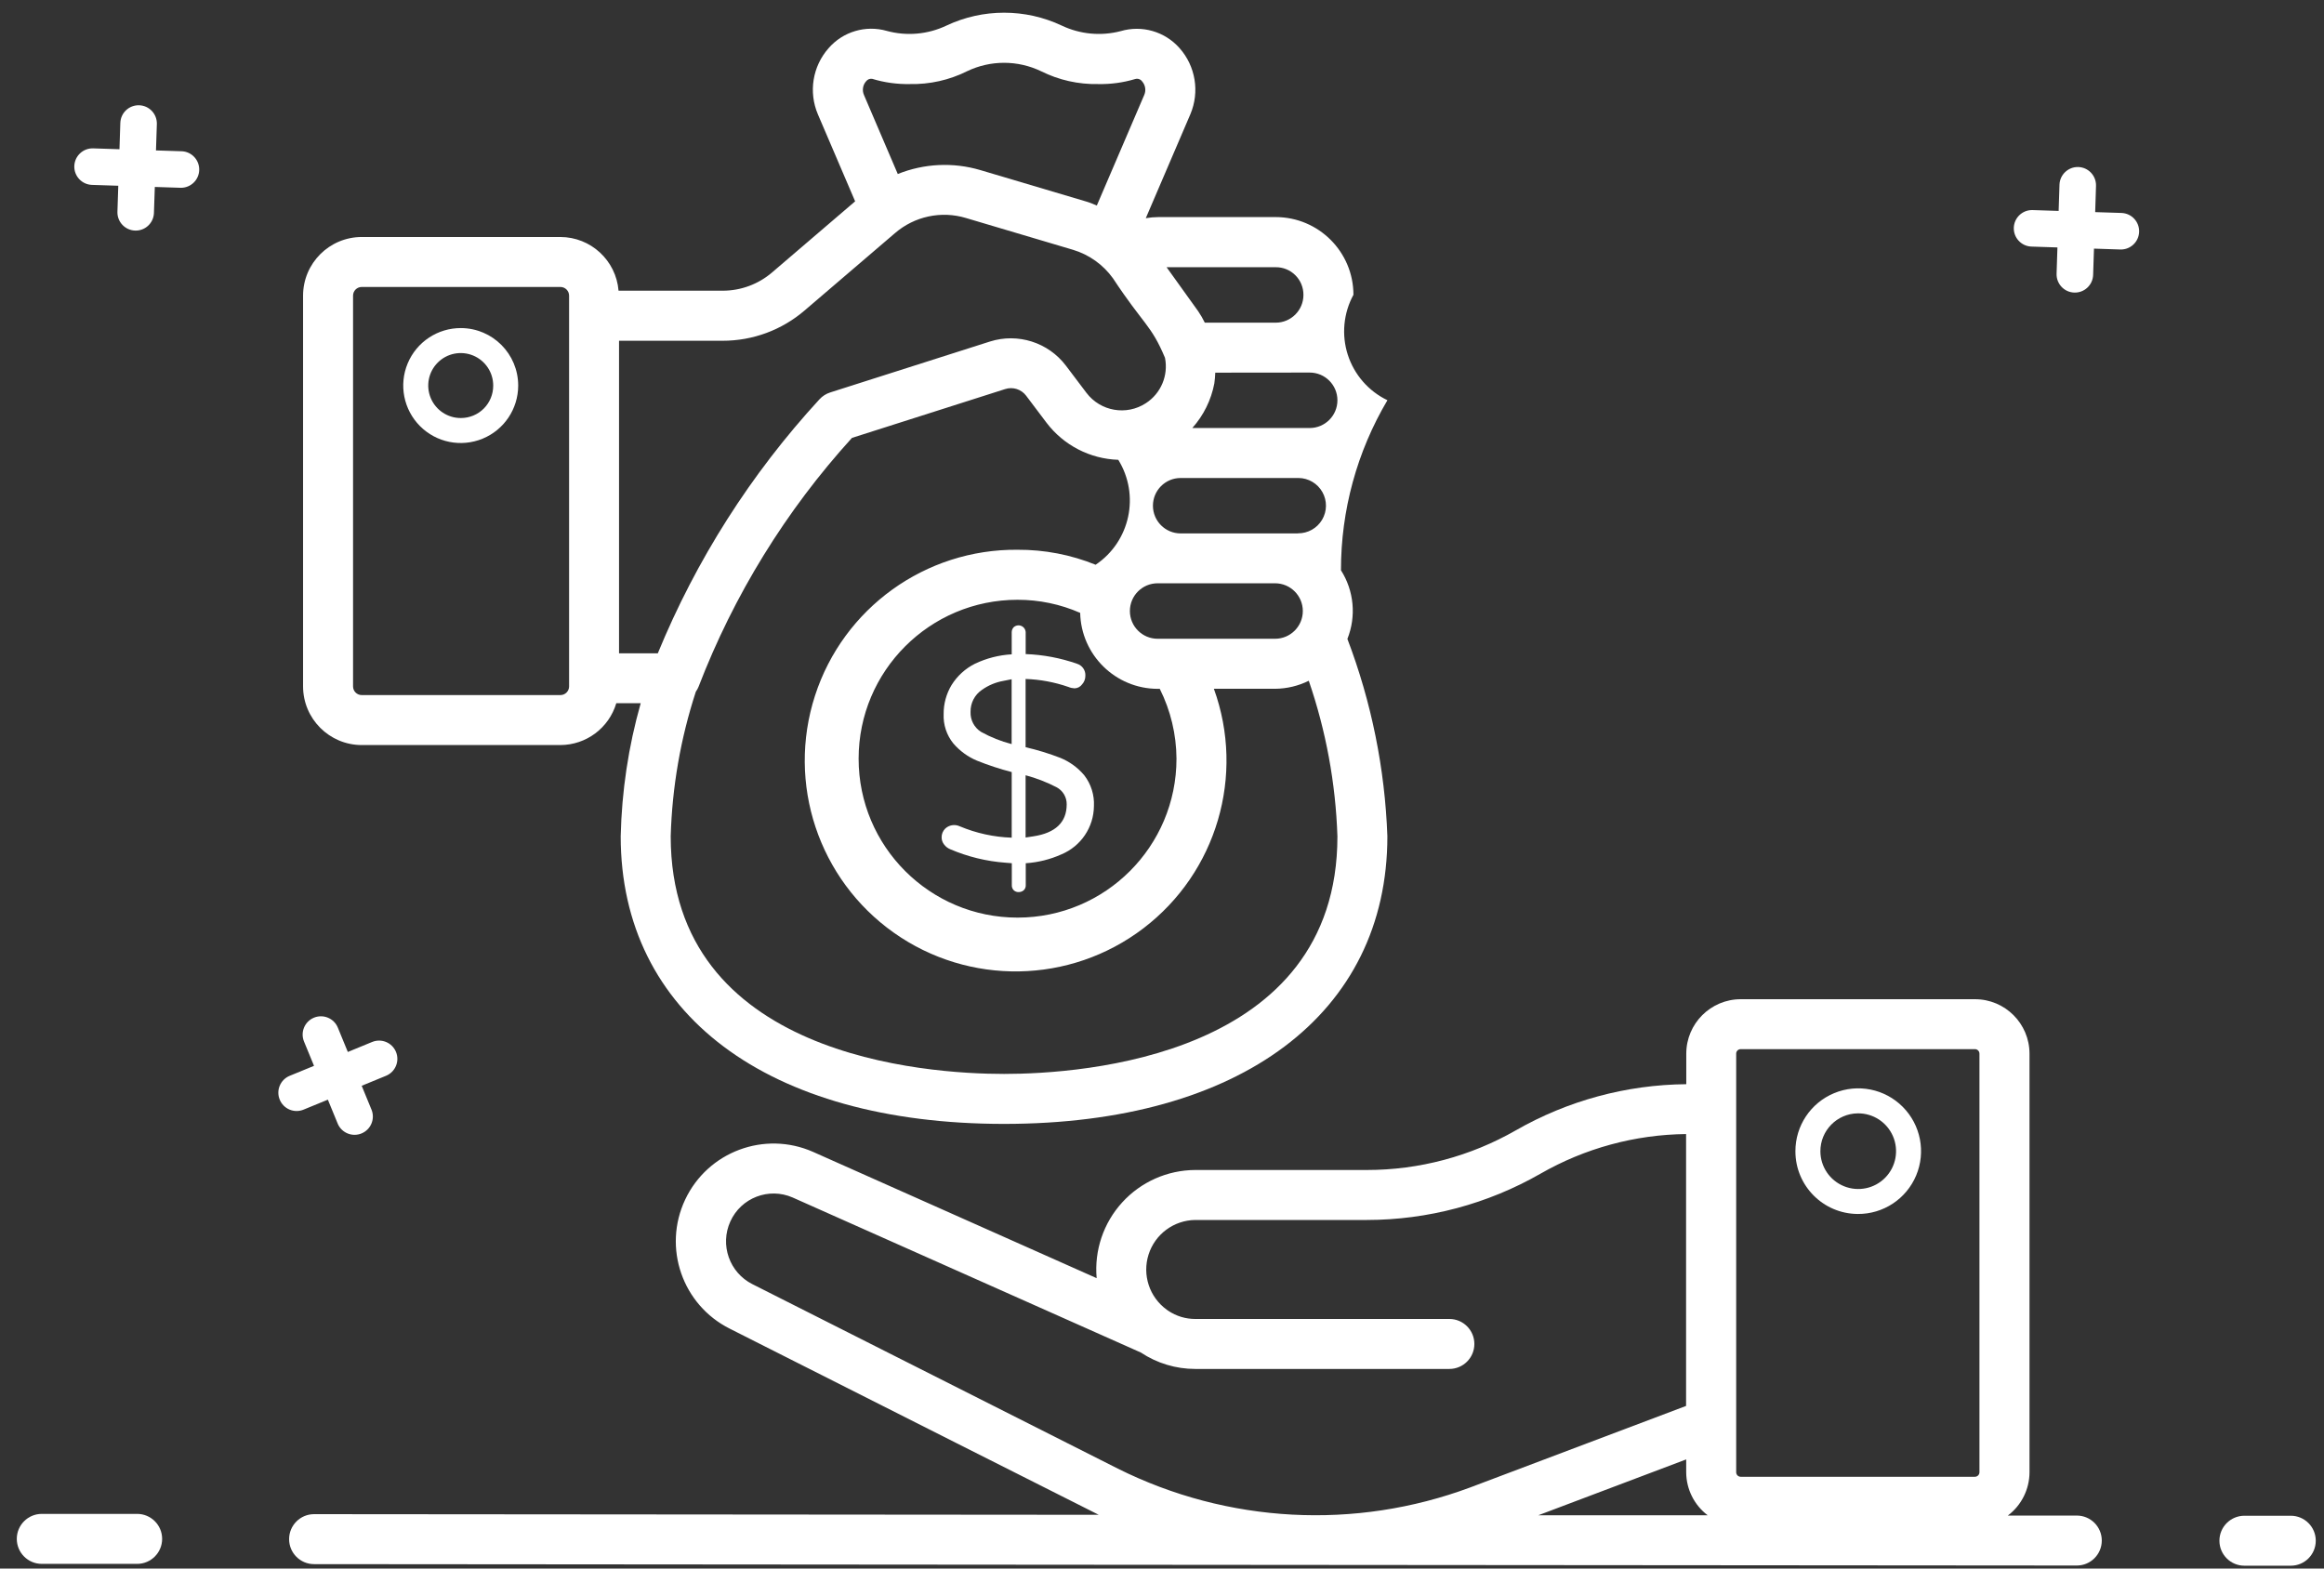
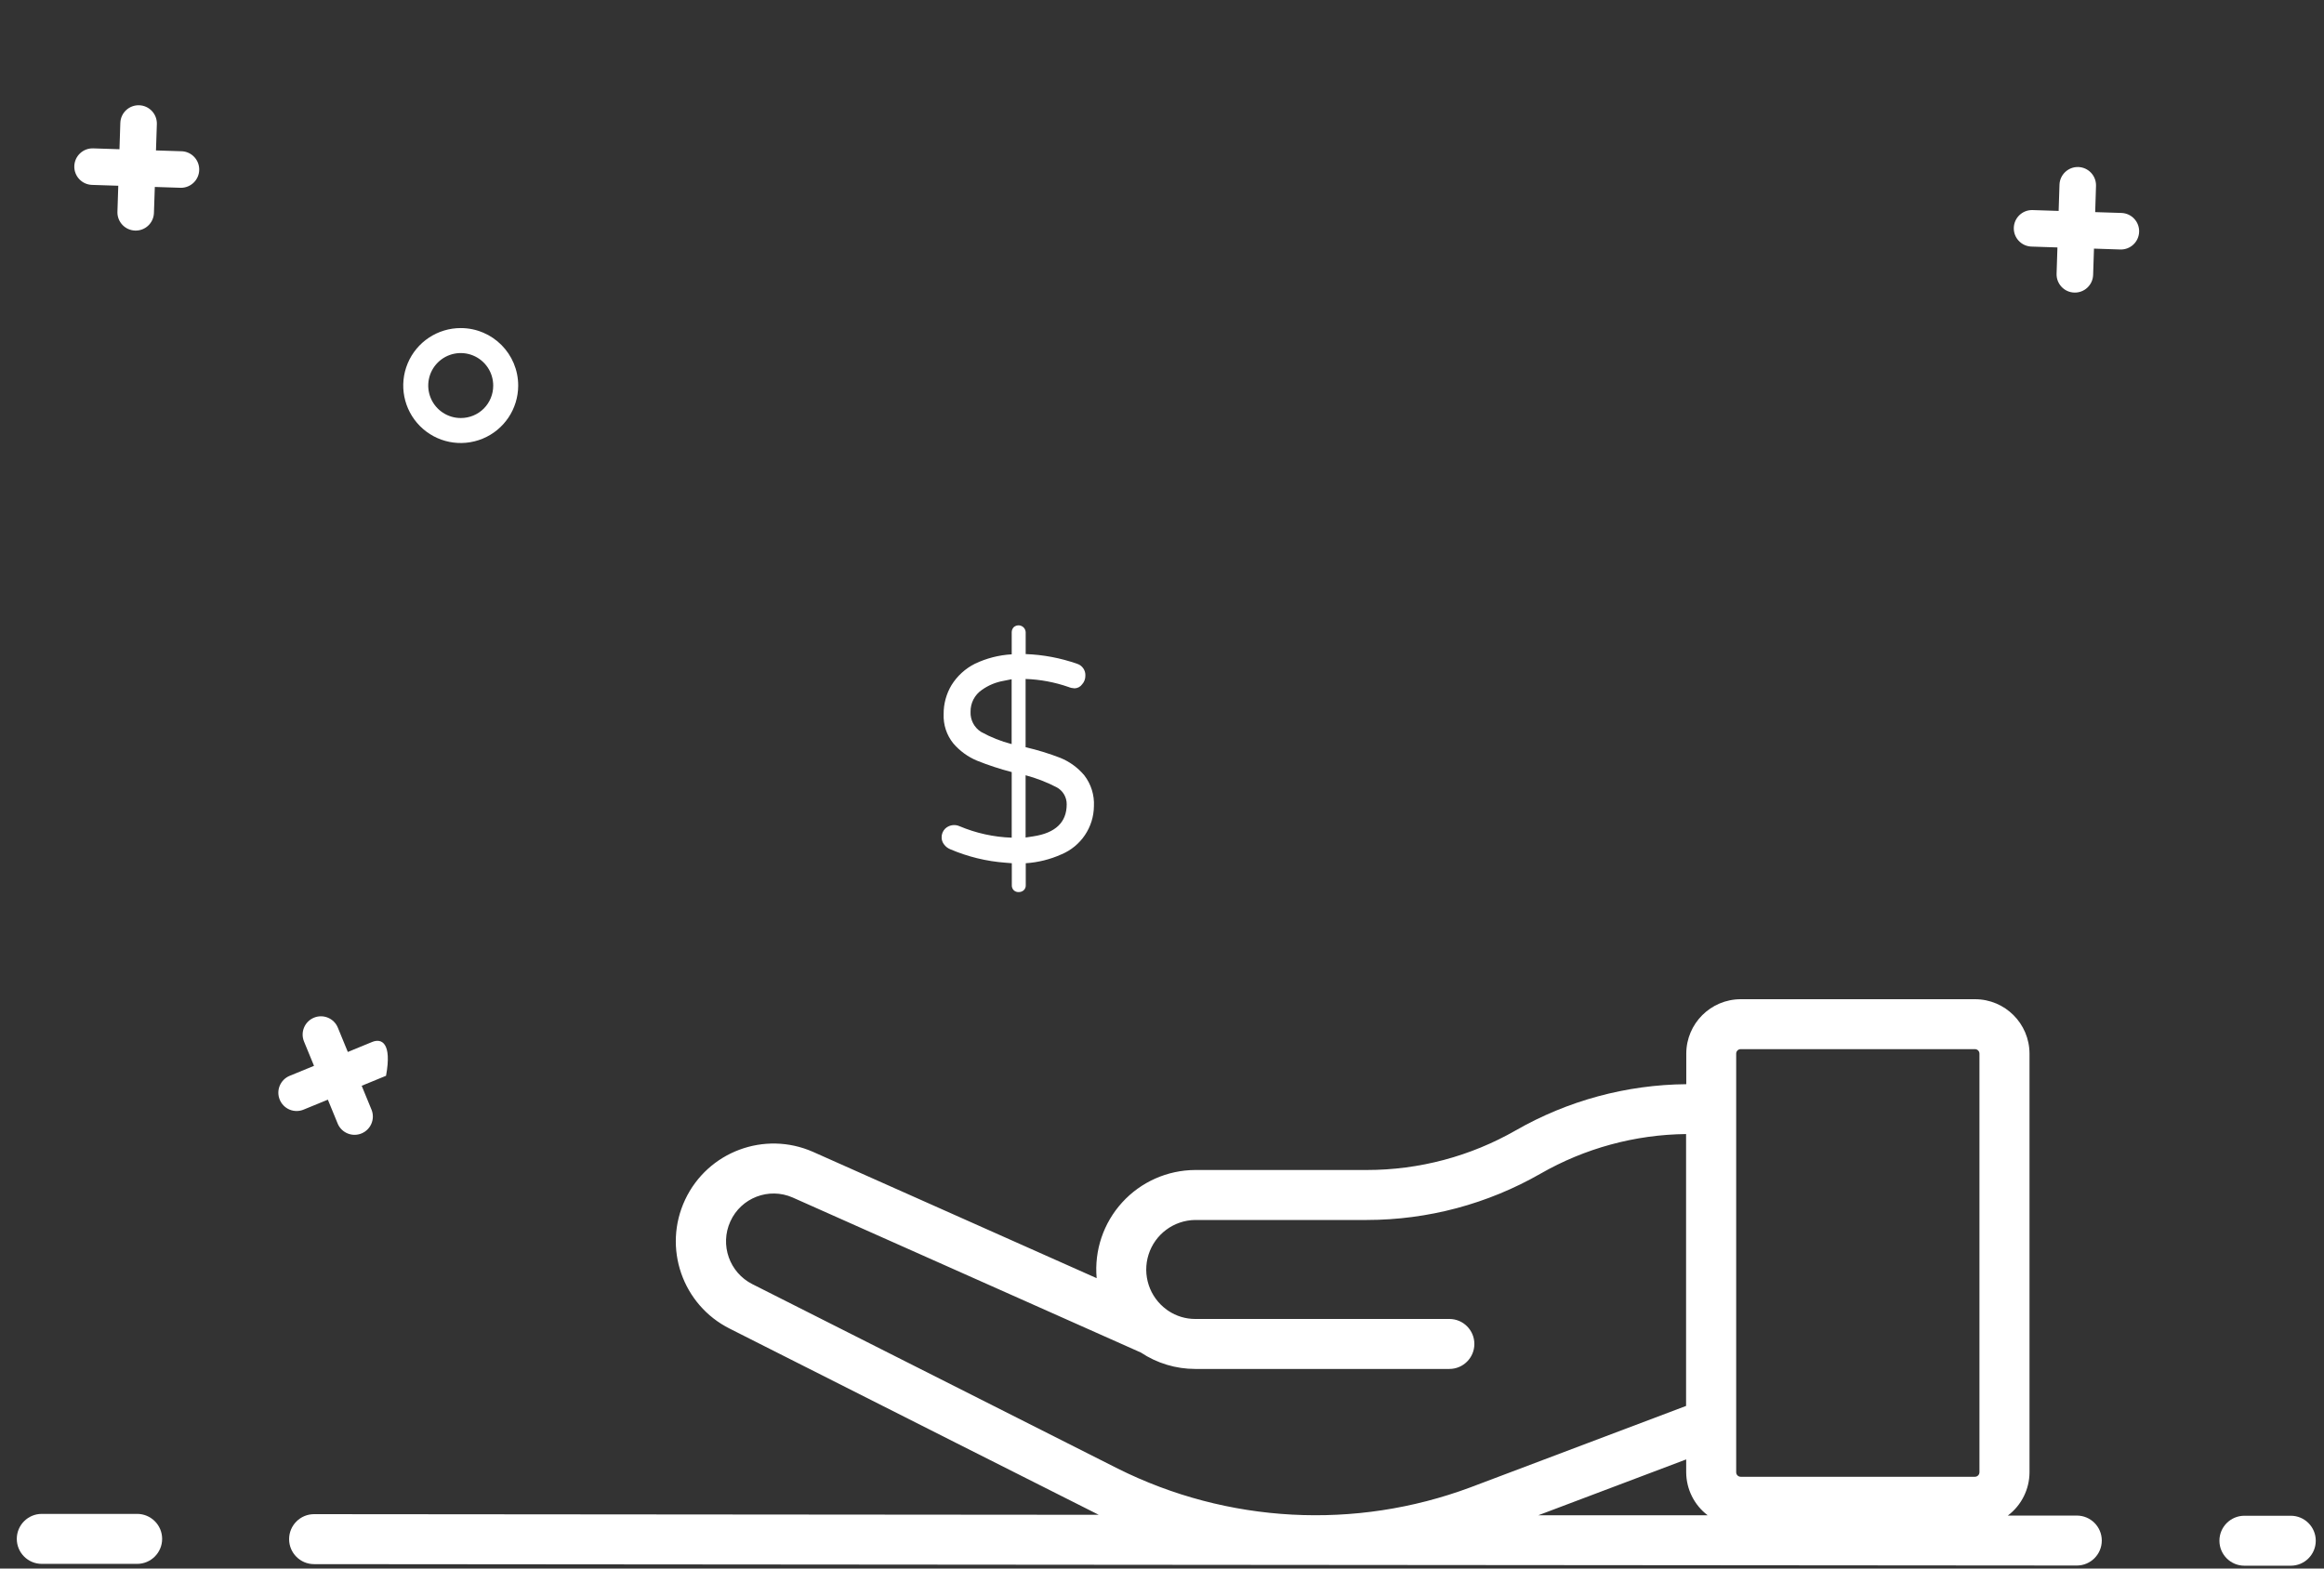
<svg xmlns="http://www.w3.org/2000/svg" width="120px" height="81px" viewBox="0 0 120 81" version="1.1">
  <rect x="0" y="0" width="120" height="81" fill="#333333" stroke="none" />
  <title>Peer_To_Peer_Lending</title>
  <desc>Created with Sketch.</desc>
  <g id="页面-2" stroke="none" stroke-width="1" fill="none" fill-rule="evenodd">
    <g id="招商介绍页" transform="translate(-1300, -7567)" fill="#FFFFFF" fill-rule="nonzero">
      <g id="Peer_To_Peer_Lending" transform="translate(1300, 7567)">
        <path d="M107.312,8.625 C106.794,8.611 106.362,9.016 106.342,9.534 L106.298,10.892 L104.941,10.848 C104.426,10.84 104,11.245 103.983,11.76 C103.966,12.274 104.365,12.707 104.879,12.733 L106.236,12.778 L106.192,14.135 C106.176,14.656 106.584,15.092 107.105,15.109 C107.626,15.126 108.062,14.717 108.079,14.196 L108.123,12.839 L109.48,12.884 C110.001,12.901 110.437,12.493 110.454,11.972 C110.471,11.451 110.063,11.015 109.542,10.997 L108.185,10.954 L108.228,9.596 C108.242,9.075 107.833,8.641 107.312,8.625 L107.312,8.625 Z" id="Path_4797" />
        <path d="M4.75,9.548 L6.107,9.592 L6.063,10.95 C6.055,11.464 6.461,11.89 6.975,11.907 C7.49,11.924 7.923,11.526 7.948,11.012 L7.994,9.654 L9.35,9.698 C9.856,9.694 10.27,9.291 10.286,8.785 C10.303,8.278 9.917,7.849 9.412,7.812 L8.054,7.768 L8.099,6.41 C8.116,5.889 7.708,5.453 7.187,5.436 C6.666,5.419 6.23,5.827 6.213,6.348 L6.169,7.706 L4.812,7.662 C4.291,7.645 3.855,8.053 3.837,8.574 C3.82,9.095 4.229,9.531 4.75,9.548 L4.75,9.548 Z" id="Path_4798" />
-         <path d="M14.444,56.787 C14.538,57.018 14.721,57.203 14.951,57.3 C15.182,57.396 15.441,57.398 15.672,57.303 L16.929,56.787 L17.445,58.043 C17.653,58.509 18.194,58.726 18.666,58.532 C19.139,58.338 19.372,57.804 19.192,57.326 L18.676,56.07 L19.933,55.554 C20.415,55.355 20.645,54.804 20.447,54.322 C20.249,53.84 19.698,53.61 19.215,53.808 L17.96,54.324 L17.444,53.067 C17.246,52.585 16.694,52.355 16.212,52.553 C15.73,52.751 15.5,53.302 15.698,53.785 L16.214,55.04 L14.957,55.556 C14.726,55.651 14.541,55.834 14.445,56.065 C14.348,56.296 14.348,56.556 14.444,56.787 Z" id="Path_4799" />
+         <path d="M14.444,56.787 C14.538,57.018 14.721,57.203 14.951,57.3 C15.182,57.396 15.441,57.398 15.672,57.303 L16.929,56.787 L17.445,58.043 C17.653,58.509 18.194,58.726 18.666,58.532 C19.139,58.338 19.372,57.804 19.192,57.326 L18.676,56.07 L19.933,55.554 C20.249,53.84 19.698,53.61 19.215,53.808 L17.96,54.324 L17.444,53.067 C17.246,52.585 16.694,52.355 16.212,52.553 C15.73,52.751 15.5,53.302 15.698,53.785 L16.214,55.04 L14.957,55.556 C14.726,55.651 14.541,55.834 14.445,56.065 C14.348,56.296 14.348,56.556 14.444,56.787 Z" id="Path_4799" />
        <path d="M2.157,78.178 C1.445,78.178 0.867,78.756 0.867,79.468 C0.867,80.181 1.445,80.759 2.157,80.759 L7.081,80.759 L7.081,80.759 C7.794,80.759 8.372,80.181 8.372,79.468 C8.372,78.756 7.794,78.178 7.081,78.178 L2.157,78.178 Z" id="Path_4800" />
        <path d="M118.285,78.274 L115.89,78.274 C115.178,78.274 114.6,78.851 114.6,79.564 C114.6,80.276 115.178,80.854 115.89,80.854 L118.285,80.854 C118.998,80.854 119.575,80.276 119.575,79.564 C119.575,78.851 118.998,78.274 118.285,78.274 Z" id="Path_4801" />
        <path d="M54.754,39.138 C54.169,38.912 53.568,38.727 52.957,38.586 L52.957,35.062 C53.71,35.088 54.455,35.227 55.166,35.474 C55.268,35.517 55.376,35.541 55.486,35.546 C55.641,35.542 55.784,35.466 55.874,35.341 C55.984,35.22 56.045,35.061 56.043,34.897 C56.06,34.614 55.88,34.357 55.609,34.276 C54.757,33.978 53.864,33.809 52.961,33.777 L52.961,32.653 C52.957,32.507 52.867,32.377 52.733,32.322 C52.598,32.266 52.443,32.295 52.337,32.395 C52.273,32.466 52.239,32.558 52.24,32.653 L52.24,33.79 C51.58,33.827 50.934,33.993 50.338,34.277 C49.842,34.527 49.425,34.908 49.132,35.379 C48.862,35.83 48.721,36.347 48.725,36.872 C48.701,37.422 48.878,37.963 49.225,38.391 C49.557,38.778 49.975,39.083 50.445,39.28 C51.03,39.515 51.63,39.712 52.24,39.87 L52.24,43.258 C51.315,43.227 50.404,43.027 49.551,42.668 C49.298,42.552 48.999,42.603 48.799,42.797 C48.681,42.917 48.617,43.079 48.621,43.246 C48.62,43.379 48.666,43.508 48.75,43.612 C48.829,43.718 48.936,43.801 49.058,43.852 C49.967,44.242 50.936,44.479 51.923,44.551 L52.245,44.577 L52.245,45.715 C52.241,45.811 52.277,45.904 52.345,45.973 C52.414,46.039 52.507,46.073 52.603,46.067 C52.698,46.069 52.79,46.035 52.861,45.972 C52.932,45.905 52.97,45.811 52.965,45.714 L52.965,44.578 C53.602,44.536 54.226,44.381 54.808,44.119 C55.814,43.699 56.474,42.72 56.485,41.63 C56.514,41.056 56.337,40.491 55.986,40.036 C55.654,39.641 55.231,39.333 54.754,39.138 L54.754,39.138 Z M52.236,38.425 C51.685,38.282 51.154,38.071 50.657,37.795 C50.304,37.573 50.097,37.179 50.115,36.763 C50.105,36.307 50.327,35.878 50.705,35.623 C51.037,35.388 51.417,35.229 51.818,35.16 L52.236,35.076 L52.236,38.425 Z M53.36,43.188 L52.957,43.25 L52.957,40.035 C53.507,40.181 54.039,40.387 54.545,40.648 C54.878,40.819 55.085,41.165 55.079,41.539 C55.079,42.461 54.501,43.015 53.36,43.188 L53.36,43.188 Z" id="Path_4802" />
-         <path d="M37.321,15.012 L31.939,15.012 C31.81,13.448 30.506,12.243 28.937,12.239 L18.677,12.239 C17.006,12.241 15.651,13.595 15.649,15.267 L15.649,35.446 C15.651,37.118 17.006,38.473 18.677,38.475 L28.937,38.475 C30.27,38.47 31.442,37.593 31.822,36.315 L33.083,36.315 C32.448,38.553 32.102,40.862 32.05,43.187 C32.05,52.348 39.635,58.039 51.844,58.039 C64.053,58.039 71.637,52.348 71.637,43.187 C71.512,39.699 70.815,36.255 69.573,32.994 C70.038,31.827 69.915,30.509 69.241,29.449 C69.238,26.36 70.066,23.327 71.64,20.668 C70.666,20.2 69.926,19.351 69.594,18.322 C69.263,17.293 69.368,16.173 69.885,15.223 C69.883,13.008 68.088,11.212 65.872,11.21 L59.821,11.21 C59.6,11.211 59.38,11.23 59.163,11.267 L61.465,5.898 C61.953,4.747 61.735,3.418 60.905,2.484 C60.147,1.624 58.959,1.283 57.861,1.609 C56.847,1.872 55.773,1.771 54.827,1.323 C52.94,0.433 50.753,0.433 48.866,1.323 C47.905,1.779 46.813,1.875 45.787,1.595 C44.7,1.285 43.531,1.631 42.788,2.484 C41.955,3.423 41.74,4.759 42.235,5.912 L44.155,10.397 L39.871,14.065 C39.161,14.675 38.257,15.011 37.321,15.012 Z M29.385,35.446 C29.385,35.694 29.184,35.894 28.937,35.894 L18.677,35.894 C18.43,35.894 18.23,35.694 18.23,35.446 L18.23,15.267 C18.23,15.02 18.43,14.819 18.677,14.819 L28.937,14.819 C29.184,14.819 29.385,15.02 29.385,15.267 L29.385,35.446 Z M51.845,55.458 C47.808,55.458 34.632,54.573 34.632,43.187 C34.705,40.648 35.142,38.132 35.93,35.717 C35.986,35.641 36.031,35.558 36.067,35.471 C37.889,30.731 40.576,26.371 43.991,22.613 L51.902,20.092 C52.299,19.963 52.734,20.101 52.985,20.435 L54.041,21.835 C54.925,22.996 56.285,23.698 57.743,23.745 C58.871,25.572 58.355,27.965 56.573,29.164 C55.293,28.645 53.923,28.382 52.542,28.39 C47.783,28.346 43.546,31.399 42.082,35.927 C40.618,40.456 42.265,45.411 46.149,48.162 C50.033,50.913 55.254,50.822 59.04,47.938 C62.826,45.053 64.3,40.044 62.679,35.569 L65.839,35.569 C66.443,35.565 67.038,35.423 67.579,35.155 C68.469,37.745 68.967,40.453 69.058,43.19 C69.058,54.573 55.883,55.458 51.845,55.458 L51.845,55.458 Z M67.626,19.239 C68.417,19.239 69.058,19.88 69.058,20.671 C69.058,21.462 68.417,22.103 67.626,22.103 L67.089,22.103 C67.067,22.103 67.048,22.103 67.027,22.103 L61.565,22.103 C62.146,21.453 62.539,20.657 62.702,19.8 C62.728,19.616 62.744,19.43 62.75,19.244 L67.626,19.239 Z M65.839,32.986 L59.774,32.986 C58.983,32.986 58.342,32.345 58.342,31.554 C58.342,30.763 58.983,30.121 59.774,30.121 L65.839,30.121 C66.63,30.121 67.271,30.763 67.271,31.554 C67.271,32.345 66.63,32.986 65.839,32.986 Z M60.748,39.179 C60.748,43.712 57.074,47.386 52.542,47.386 C48.01,47.386 44.335,43.712 44.335,39.179 C44.335,34.647 48.01,30.973 52.542,30.973 C53.655,30.971 54.756,31.201 55.775,31.649 C55.824,33.825 57.599,35.566 59.775,35.572 L59.885,35.572 C60.445,36.691 60.74,37.923 60.748,39.174 L60.748,39.179 Z M67.027,27.546 L60.963,27.546 C60.172,27.546 59.532,26.905 59.532,26.115 C59.532,25.325 60.172,24.684 60.963,24.684 L61.506,24.684 C61.523,24.684 61.539,24.684 61.556,24.684 L67.053,24.684 C67.563,24.689 68.032,24.967 68.282,25.411 C68.533,25.856 68.527,26.401 68.267,26.84 C68.007,27.279 67.532,27.546 67.022,27.541 L67.027,27.546 Z M67.303,15.231 C67.303,16.022 66.662,16.663 65.871,16.663 L62.21,16.663 C62.112,16.46 61.998,16.263 61.871,16.076 L60.237,13.799 L65.871,13.799 C66.251,13.795 66.617,13.944 66.886,14.213 C67.155,14.481 67.305,14.846 67.303,15.226 L67.303,15.231 Z M44.715,4.208 C44.786,4.104 44.911,4.051 45.035,4.071 C45.665,4.263 46.322,4.354 46.981,4.341 C48.004,4.363 49.017,4.136 49.933,3.679 C51.142,3.098 52.549,3.098 53.757,3.679 C54.673,4.136 55.686,4.363 56.71,4.341 C57.353,4.354 57.994,4.267 58.61,4.083 C58.746,4.04 58.893,4.09 58.975,4.205 C59.142,4.396 59.185,4.666 59.085,4.899 L56.634,10.615 C56.468,10.551 56.308,10.472 56.137,10.422 L50.615,8.782 C49.214,8.368 47.713,8.44 46.357,8.986 L44.615,4.915 C44.507,4.678 44.546,4.401 44.715,4.203 L44.715,4.208 Z M46.21,12.041 C47.219,11.168 48.605,10.873 49.881,11.259 L55.403,12.899 C56.234,13.148 56.96,13.666 57.467,14.37 C59.053,16.777 59.437,16.763 60.154,18.476 C60.337,19.385 59.948,20.314 59.17,20.819 C58.165,21.477 56.822,21.243 56.098,20.285 L55.04,18.885 C54.128,17.68 52.555,17.181 51.115,17.637 L42.871,20.265 C42.655,20.333 42.461,20.458 42.308,20.626 C38.774,24.469 35.949,28.909 33.965,33.739 L31.964,33.739 L31.964,17.597 L37.317,17.597 C38.87,17.598 40.371,17.043 41.548,16.031 L46.21,12.041 Z" id="Path_4803" />
        <path d="M23.8,16.942 C22.599,16.938 21.514,17.657 21.051,18.765 C20.588,19.873 20.839,21.151 21.685,22.002 C22.532,22.854 23.808,23.111 24.919,22.654 C26.029,22.198 26.755,21.117 26.757,19.916 C26.761,18.279 25.438,16.948 23.8,16.942 Z M23.8,21.587 C23.12,21.591 22.505,21.185 22.242,20.557 C21.98,19.93 22.122,19.206 22.602,18.725 C23.082,18.244 23.806,18.1 24.434,18.361 C25.062,18.622 25.47,19.236 25.467,19.916 C25.468,20.359 25.293,20.784 24.981,21.098 C24.668,21.411 24.243,21.587 23.8,21.587 Z" id="Path_4804" />
        <path d="M70.581,60.419 L61.716,60.419 C60.28,60.425 58.911,61.032 57.944,62.094 C56.976,63.156 56.498,64.574 56.626,66.005 L41.983,59.484 C39.476,58.377 36.544,59.472 35.377,61.952 C34.21,64.431 35.234,67.389 37.685,68.615 C44.911,72.262 55.201,77.462 56.734,78.225 L16.218,78.192 L16.218,78.192 C15.505,78.192 14.928,78.77 14.928,79.483 C14.928,80.195 15.505,80.773 16.218,80.773 L107.236,80.845 L107.236,80.845 C107.949,80.845 108.526,80.267 108.526,79.555 C108.526,78.842 107.949,78.265 107.236,78.265 L103.674,78.265 C104.376,77.737 104.791,76.91 104.794,76.031 L104.794,54.413 C104.793,52.86 103.534,51.601 101.981,51.6 L89.884,51.6 C88.331,51.601 87.072,52.86 87.071,54.413 L87.071,55.988 C83.979,56.015 80.947,56.837 78.265,58.374 C75.925,59.714 73.276,60.419 70.581,60.419 Z M89.648,54.41 C89.648,54.282 89.752,54.179 89.88,54.178 L101.977,54.178 C102.105,54.179 102.208,54.282 102.209,54.41 L102.209,76.028 C102.208,76.156 102.105,76.26 101.977,76.261 L89.88,76.261 C89.752,76.26 89.648,76.156 89.648,76.028 L89.648,54.41 Z M88.173,78.249 L79.432,78.249 L87.067,75.365 L87.067,76.035 C87.073,76.905 87.482,77.723 88.175,78.249 L88.173,78.249 Z M87.061,58.563 L87.061,72.603 L75.923,76.809 C69.982,79.022 63.389,78.671 57.717,75.839 L38.845,66.312 C37.662,65.712 37.162,64.285 37.711,63.077 C38.263,61.853 39.698,61.301 40.929,61.84 L58.91,69.846 C59.74,70.399 60.716,70.693 61.714,70.693 L74.839,70.693 C75.551,70.693 76.129,70.115 76.129,69.403 C76.129,68.69 75.551,68.112 74.839,68.112 L61.716,68.112 C61.221,68.113 60.737,67.966 60.325,67.69 C60.299,67.669 60.271,67.649 60.241,67.631 C59.348,66.982 58.972,65.835 59.307,64.783 C59.642,63.731 60.613,63.013 61.716,63 L70.581,63 C73.726,62.998 76.816,62.173 79.545,60.609 C81.835,59.296 84.423,58.591 87.063,58.563 L87.061,58.563 Z" id="Path_4805" />
-         <path d="M95.924,62.69 C97.239,62.701 98.43,61.916 98.94,60.704 C99.45,59.491 99.177,58.091 98.249,57.159 C97.322,56.226 95.923,55.946 94.708,56.45 C93.493,56.953 92.702,58.14 92.706,59.455 C92.707,61.235 94.144,62.68 95.924,62.69 L95.924,62.69 Z M95.924,57.494 C96.716,57.484 97.435,57.952 97.746,58.68 C98.057,59.408 97.898,60.252 97.343,60.817 C96.788,61.382 95.947,61.555 95.214,61.257 C94.48,60.959 93.999,60.247 93.996,59.455 C93.992,58.384 94.852,57.508 95.924,57.494 Z" id="Path_4806" />
      </g>
    </g>
  </g>
</svg>